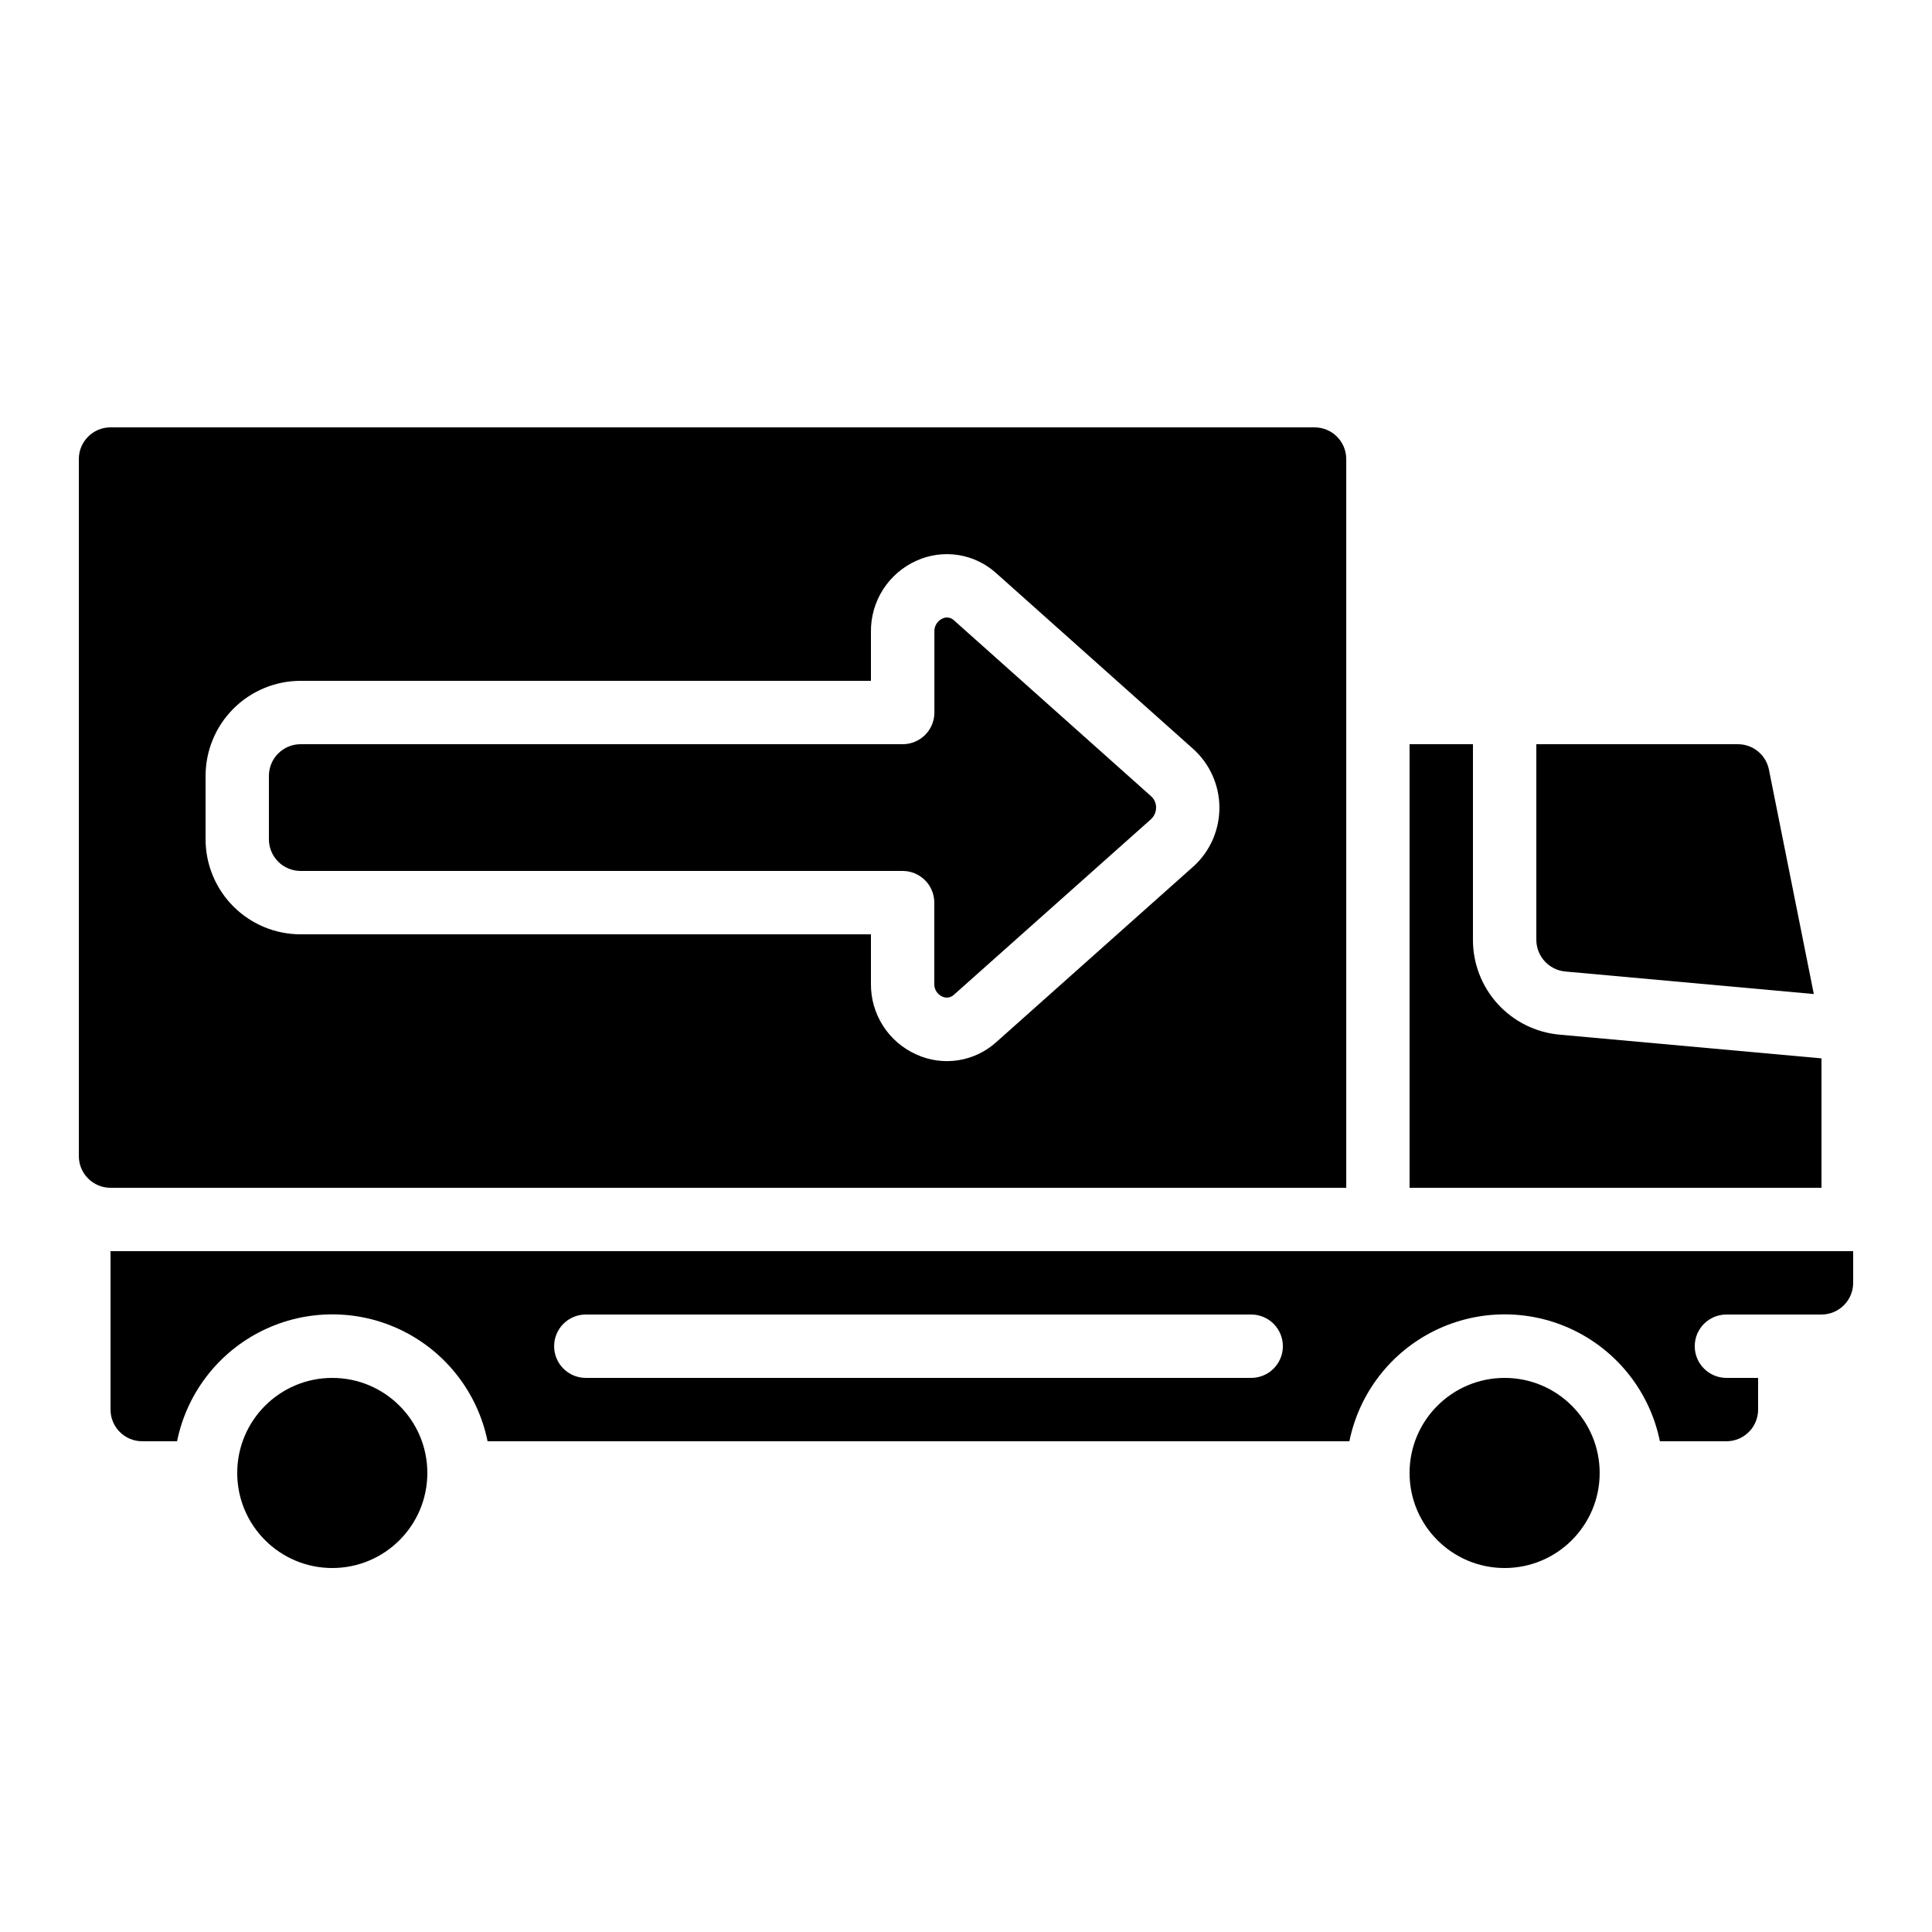
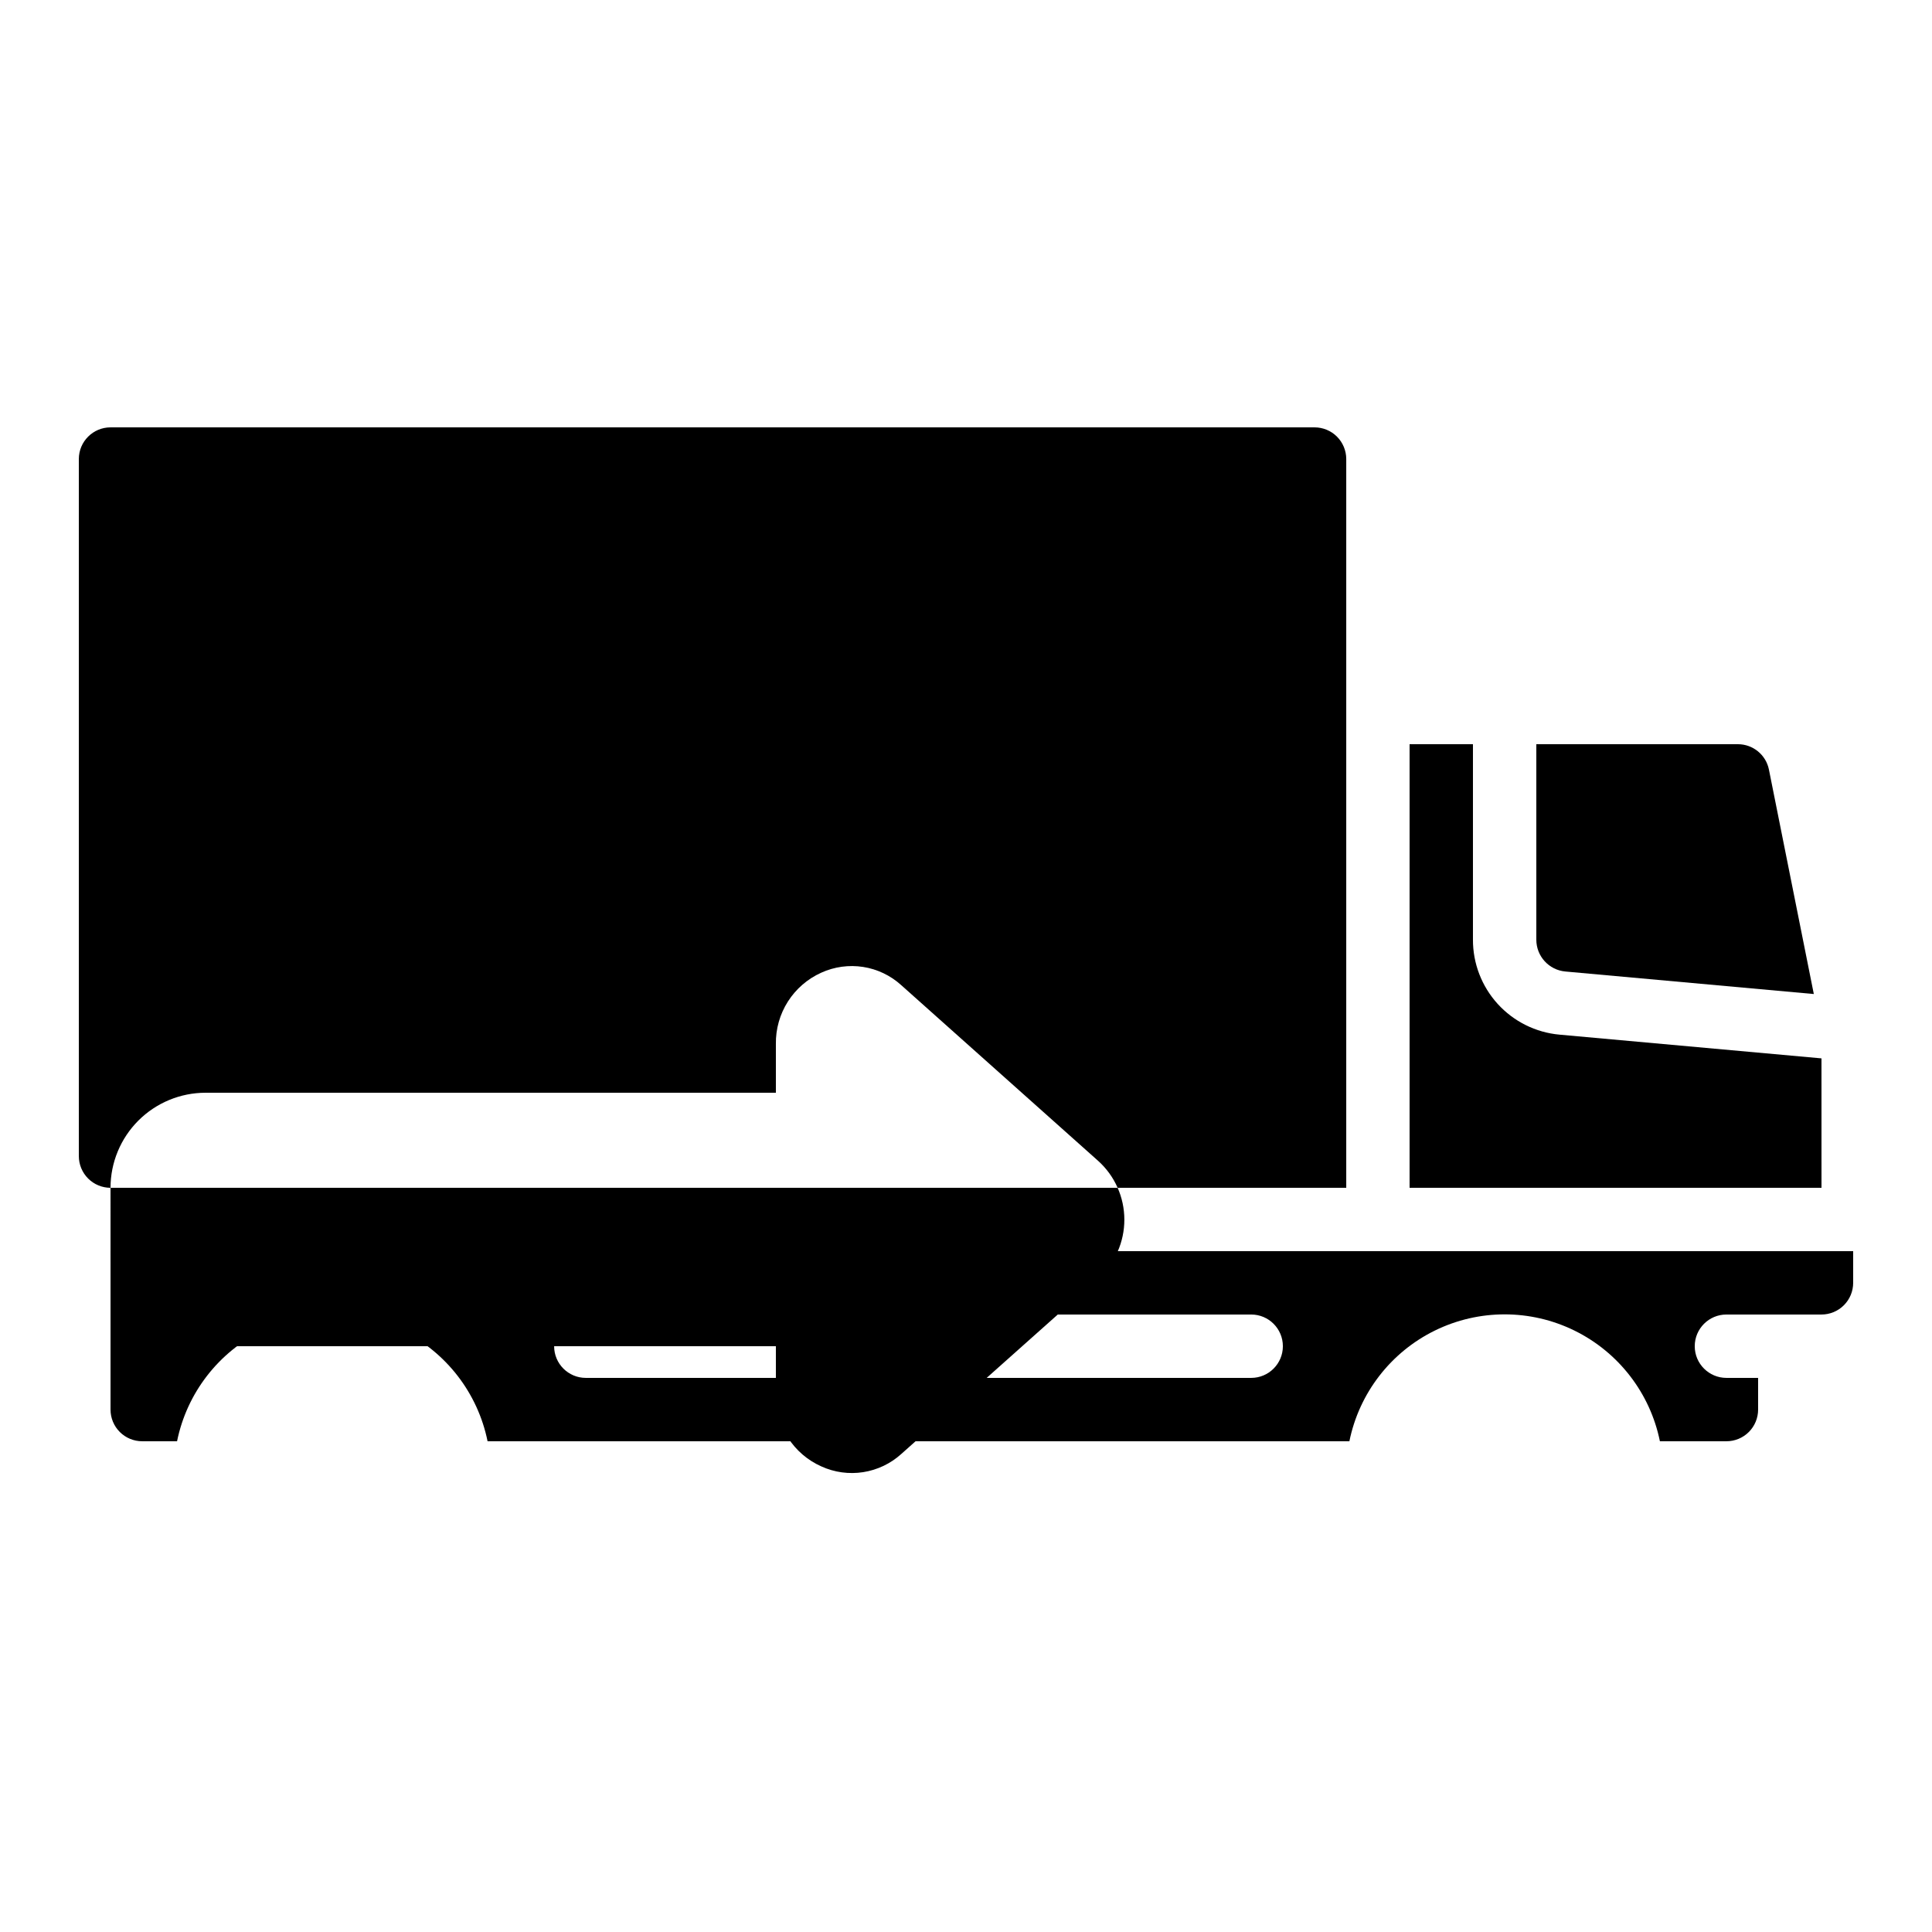
<svg xmlns="http://www.w3.org/2000/svg" fill="#000000" width="800px" height="800px" version="1.1" viewBox="144 144 512 512">
  <g>
    <path d="m626.71 424.48-69.441-6.289c-6.277-0.57-12.117-3.473-16.363-8.137-4.242-4.664-6.586-10.75-6.559-17.055v-51.773h-16.793v117.55h109.16z" />
    <path d="m173.29 475.57v41.984c0 2.227 0.883 4.363 2.457 5.938 1.574 1.574 3.711 2.457 5.938 2.457h9.238c2.59-12.75 10.945-23.582 22.625-29.324 11.68-5.738 25.359-5.738 37.039 0 11.68 5.742 20.035 16.574 22.625 29.324h228.39c2.59-12.75 10.945-23.582 22.625-29.324 11.68-5.738 25.359-5.738 37.035 0 11.68 5.742 20.039 16.574 22.629 29.324h17.633c2.227 0 4.363-0.883 5.938-2.457 1.574-1.574 2.457-3.711 2.457-5.938v-8.398h-8.395c-4.637 0-8.398-3.758-8.398-8.395 0-4.641 3.762-8.398 8.398-8.398h25.191-0.004c2.231 0 4.363-0.883 5.938-2.461 1.578-1.574 2.461-3.707 2.461-5.938v-8.395zm302.29 33.586h-176.33c-4.641 0-8.398-3.758-8.398-8.395 0-4.641 3.758-8.398 8.398-8.398h176.33c4.637 0 8.395 3.758 8.395 8.398 0 4.637-3.758 8.395-8.395 8.395z" />
    <path d="m558.84 401.46 65.84 5.969-11.898-59.492c-0.797-3.914-4.242-6.723-8.234-6.715h-53.406v51.809-0.004c-0.004 4.383 3.336 8.039 7.699 8.434z" />
-     <path d="m173.29 458.78h327.48v-193.13c0-2.227-0.887-4.363-2.461-5.938-1.574-1.574-3.711-2.457-5.938-2.457h-319.08c-4.637 0-8.398 3.758-8.398 8.395v184.73c0 2.227 0.887 4.363 2.461 5.938 1.574 1.574 3.711 2.461 5.938 2.461zm25.191-109.16c0-6.68 2.652-13.086 7.375-17.812 4.727-4.723 11.133-7.379 17.812-7.379h151.14v-12.93c-0.059-3.981 1.051-7.891 3.191-11.25 2.141-3.356 5.215-6.012 8.848-7.644 3.465-1.574 7.312-2.102 11.074-1.52 3.758 0.586 7.266 2.258 10.086 4.812l52.246 46.621c4.387 3.969 6.891 9.605 6.902 15.52 0.012 5.914-2.473 11.559-6.844 15.547l-0.066 0.051-52.203 46.52c-2.824 2.559-6.332 4.234-10.098 4.82-3.766 0.586-7.621 0.059-11.086-1.523-3.633-1.613-6.711-4.258-8.852-7.606-2.144-3.352-3.254-7.254-3.199-11.227v-13.016h-151.14c-6.68 0-13.086-2.652-17.812-7.379-4.723-4.723-7.375-11.129-7.375-17.812z" />
-     <path d="m257.25 534.35c0 13.914-11.281 25.191-25.191 25.191-13.914 0-25.191-11.277-25.191-25.191 0-13.914 11.277-25.191 25.191-25.191 13.91 0 25.191 11.277 25.191 25.191" />
+     <path d="m173.29 458.78h327.48v-193.13c0-2.227-0.887-4.363-2.461-5.938-1.574-1.574-3.711-2.457-5.938-2.457h-319.08c-4.637 0-8.398 3.758-8.398 8.395v184.73c0 2.227 0.887 4.363 2.461 5.938 1.574 1.574 3.711 2.461 5.938 2.461zc0-6.68 2.652-13.086 7.375-17.812 4.727-4.723 11.133-7.379 17.812-7.379h151.14v-12.93c-0.059-3.981 1.051-7.891 3.191-11.25 2.141-3.356 5.215-6.012 8.848-7.644 3.465-1.574 7.312-2.102 11.074-1.52 3.758 0.586 7.266 2.258 10.086 4.812l52.246 46.621c4.387 3.969 6.891 9.605 6.902 15.52 0.012 5.914-2.473 11.559-6.844 15.547l-0.066 0.051-52.203 46.52c-2.824 2.559-6.332 4.234-10.098 4.82-3.766 0.586-7.621 0.059-11.086-1.523-3.633-1.613-6.711-4.258-8.852-7.606-2.144-3.352-3.254-7.254-3.199-11.227v-13.016h-151.14c-6.68 0-13.086-2.652-17.812-7.379-4.723-4.723-7.375-11.129-7.375-17.812z" />
    <path d="m223.66 374.81h159.54c2.231 0 4.363 0.883 5.938 2.457 1.578 1.578 2.461 3.711 2.461 5.938v21.414c-0.086 1.484 0.746 2.867 2.098 3.484 1.059 0.508 2.316 0.297 3.152-0.527l52.188-46.484-0.004-0.004c0.855-0.793 1.344-1.906 1.344-3.07 0.008-1.129-0.457-2.207-1.285-2.973l-52.227-46.602c-0.82-0.824-2.074-1.031-3.117-0.516-1.375 0.637-2.223 2.055-2.125 3.57v21.328c0 2.227-0.883 4.363-2.457 5.938s-3.711 2.461-5.938 2.461h-159.57c-4.637 0-8.395 3.758-8.395 8.395v16.793c0 2.227 0.883 4.363 2.457 5.938 1.574 1.574 3.711 2.461 5.938 2.461z" />
-     <path d="m567.93 534.35c0 13.914-11.277 25.191-25.188 25.191-13.914 0-25.191-11.277-25.191-25.191 0-13.914 11.277-25.191 25.191-25.191 13.91 0 25.188 11.277 25.188 25.191" />
  </g>
</svg>